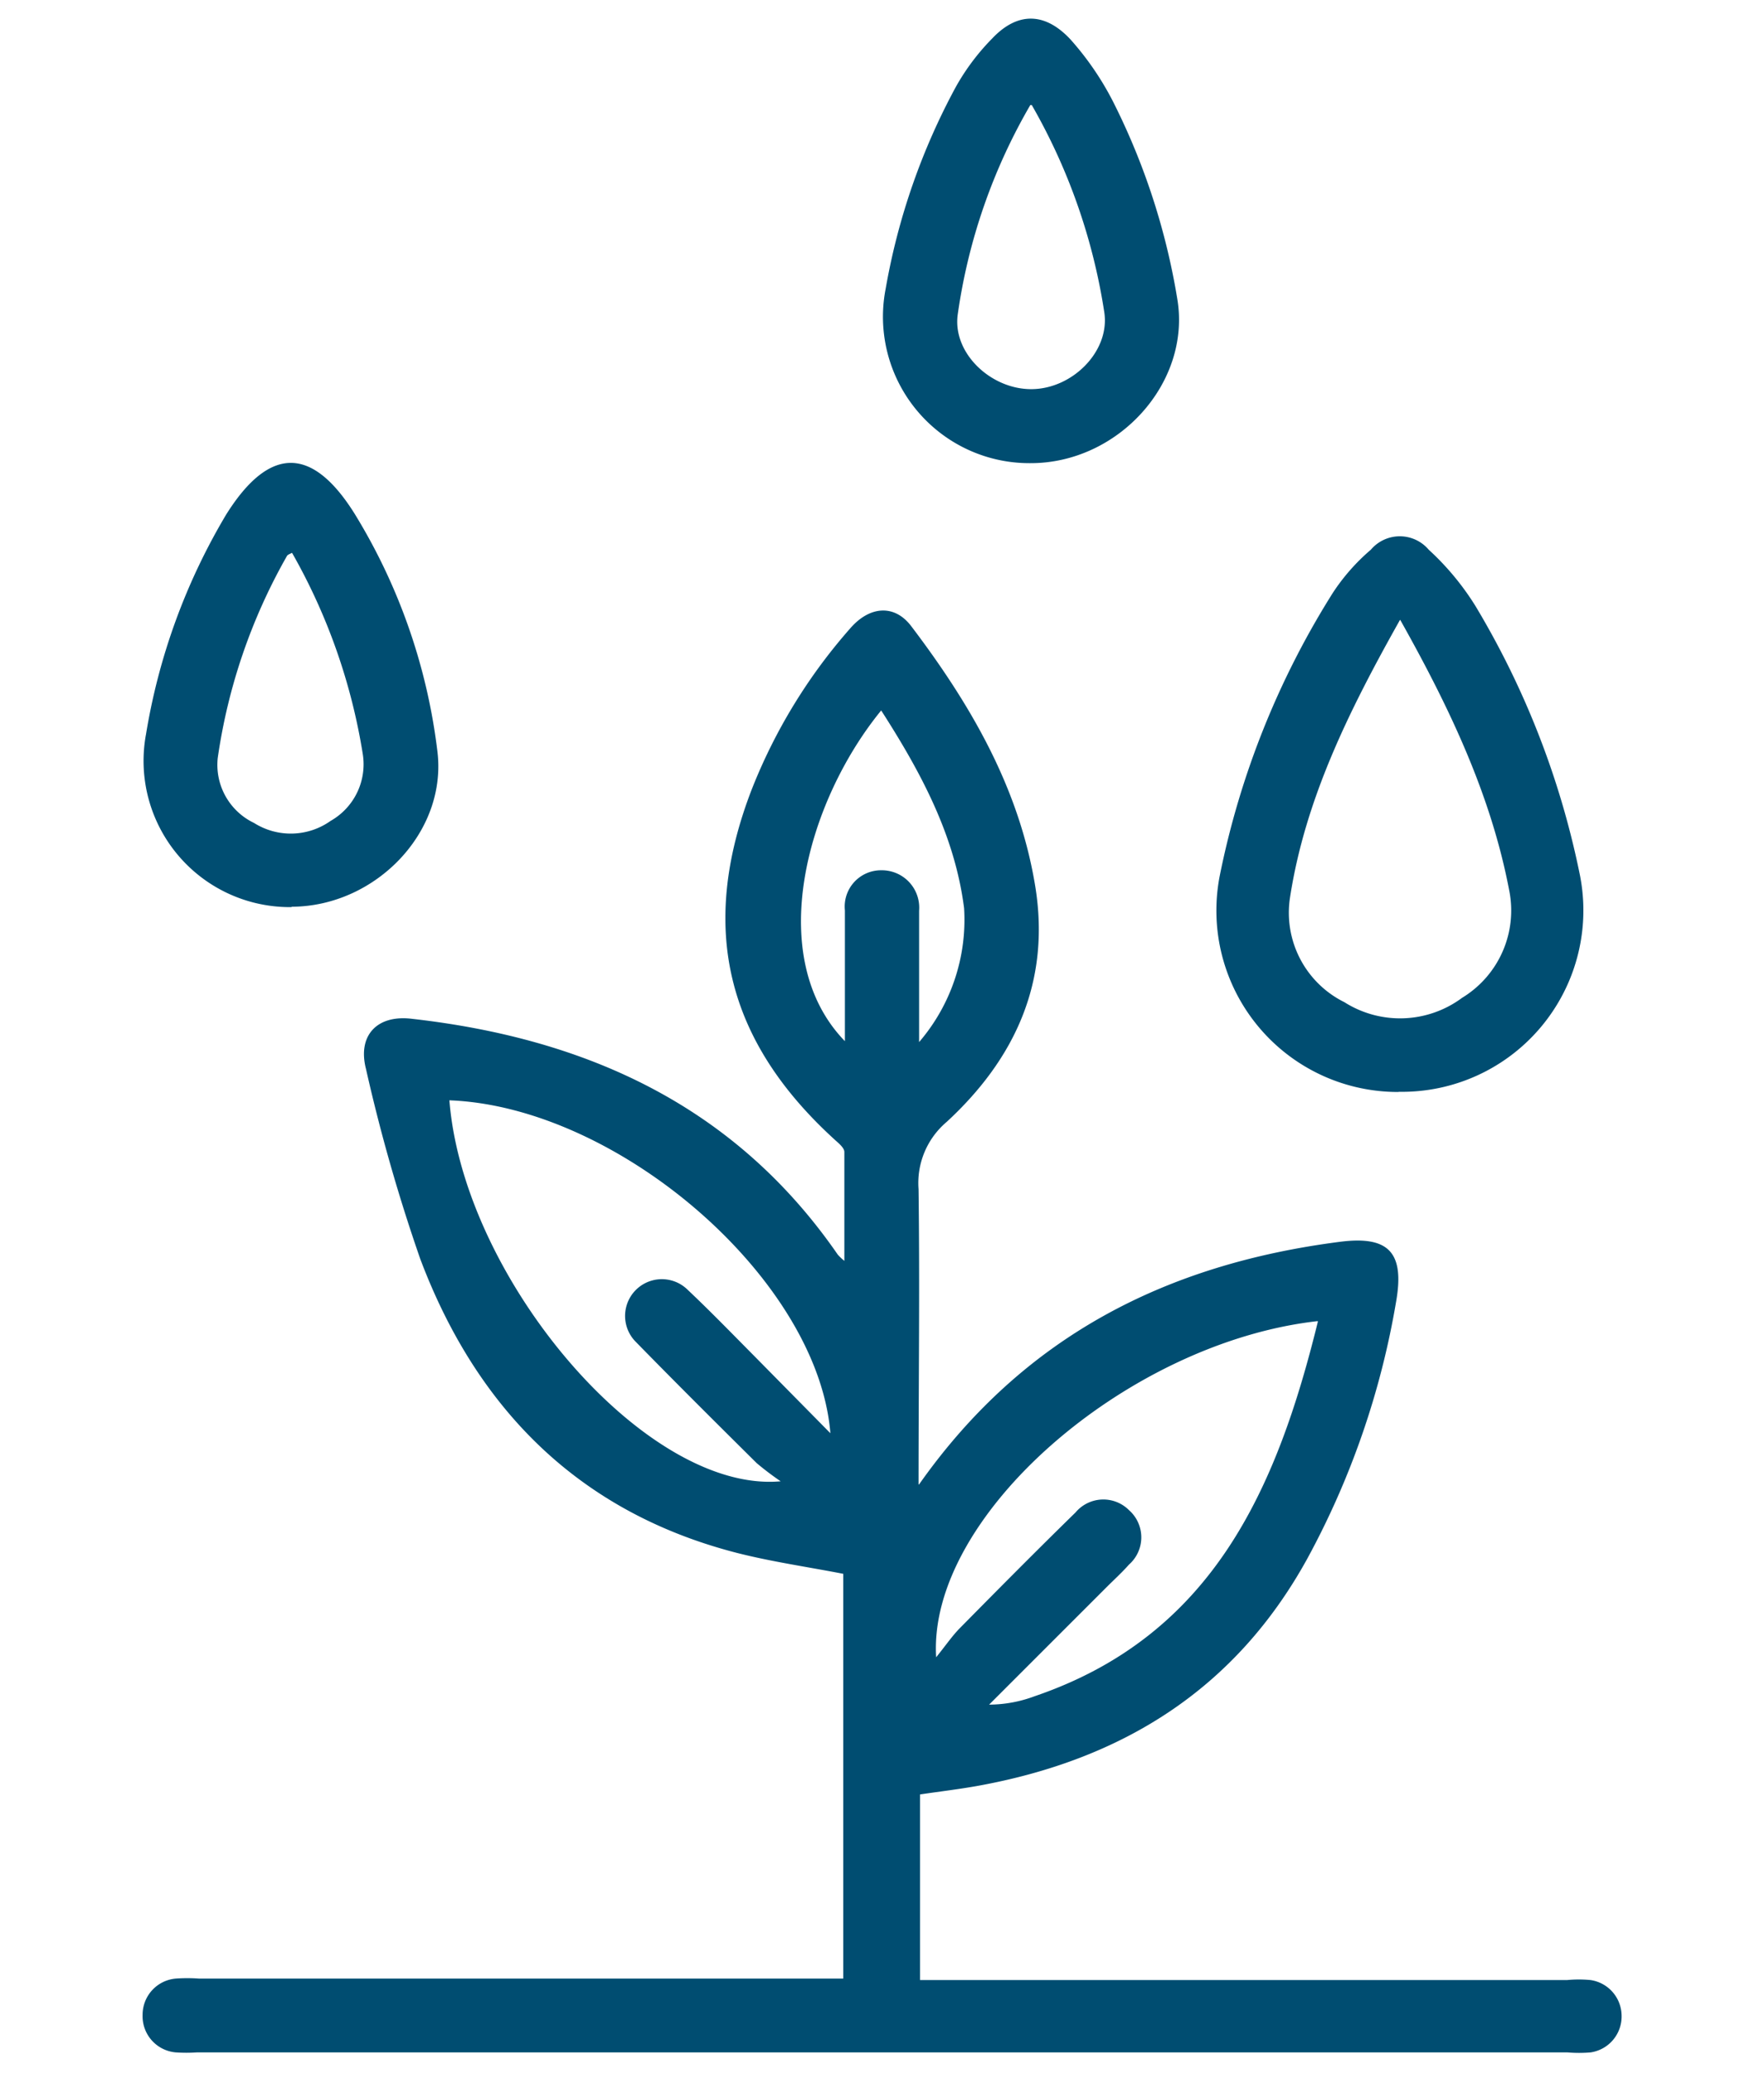
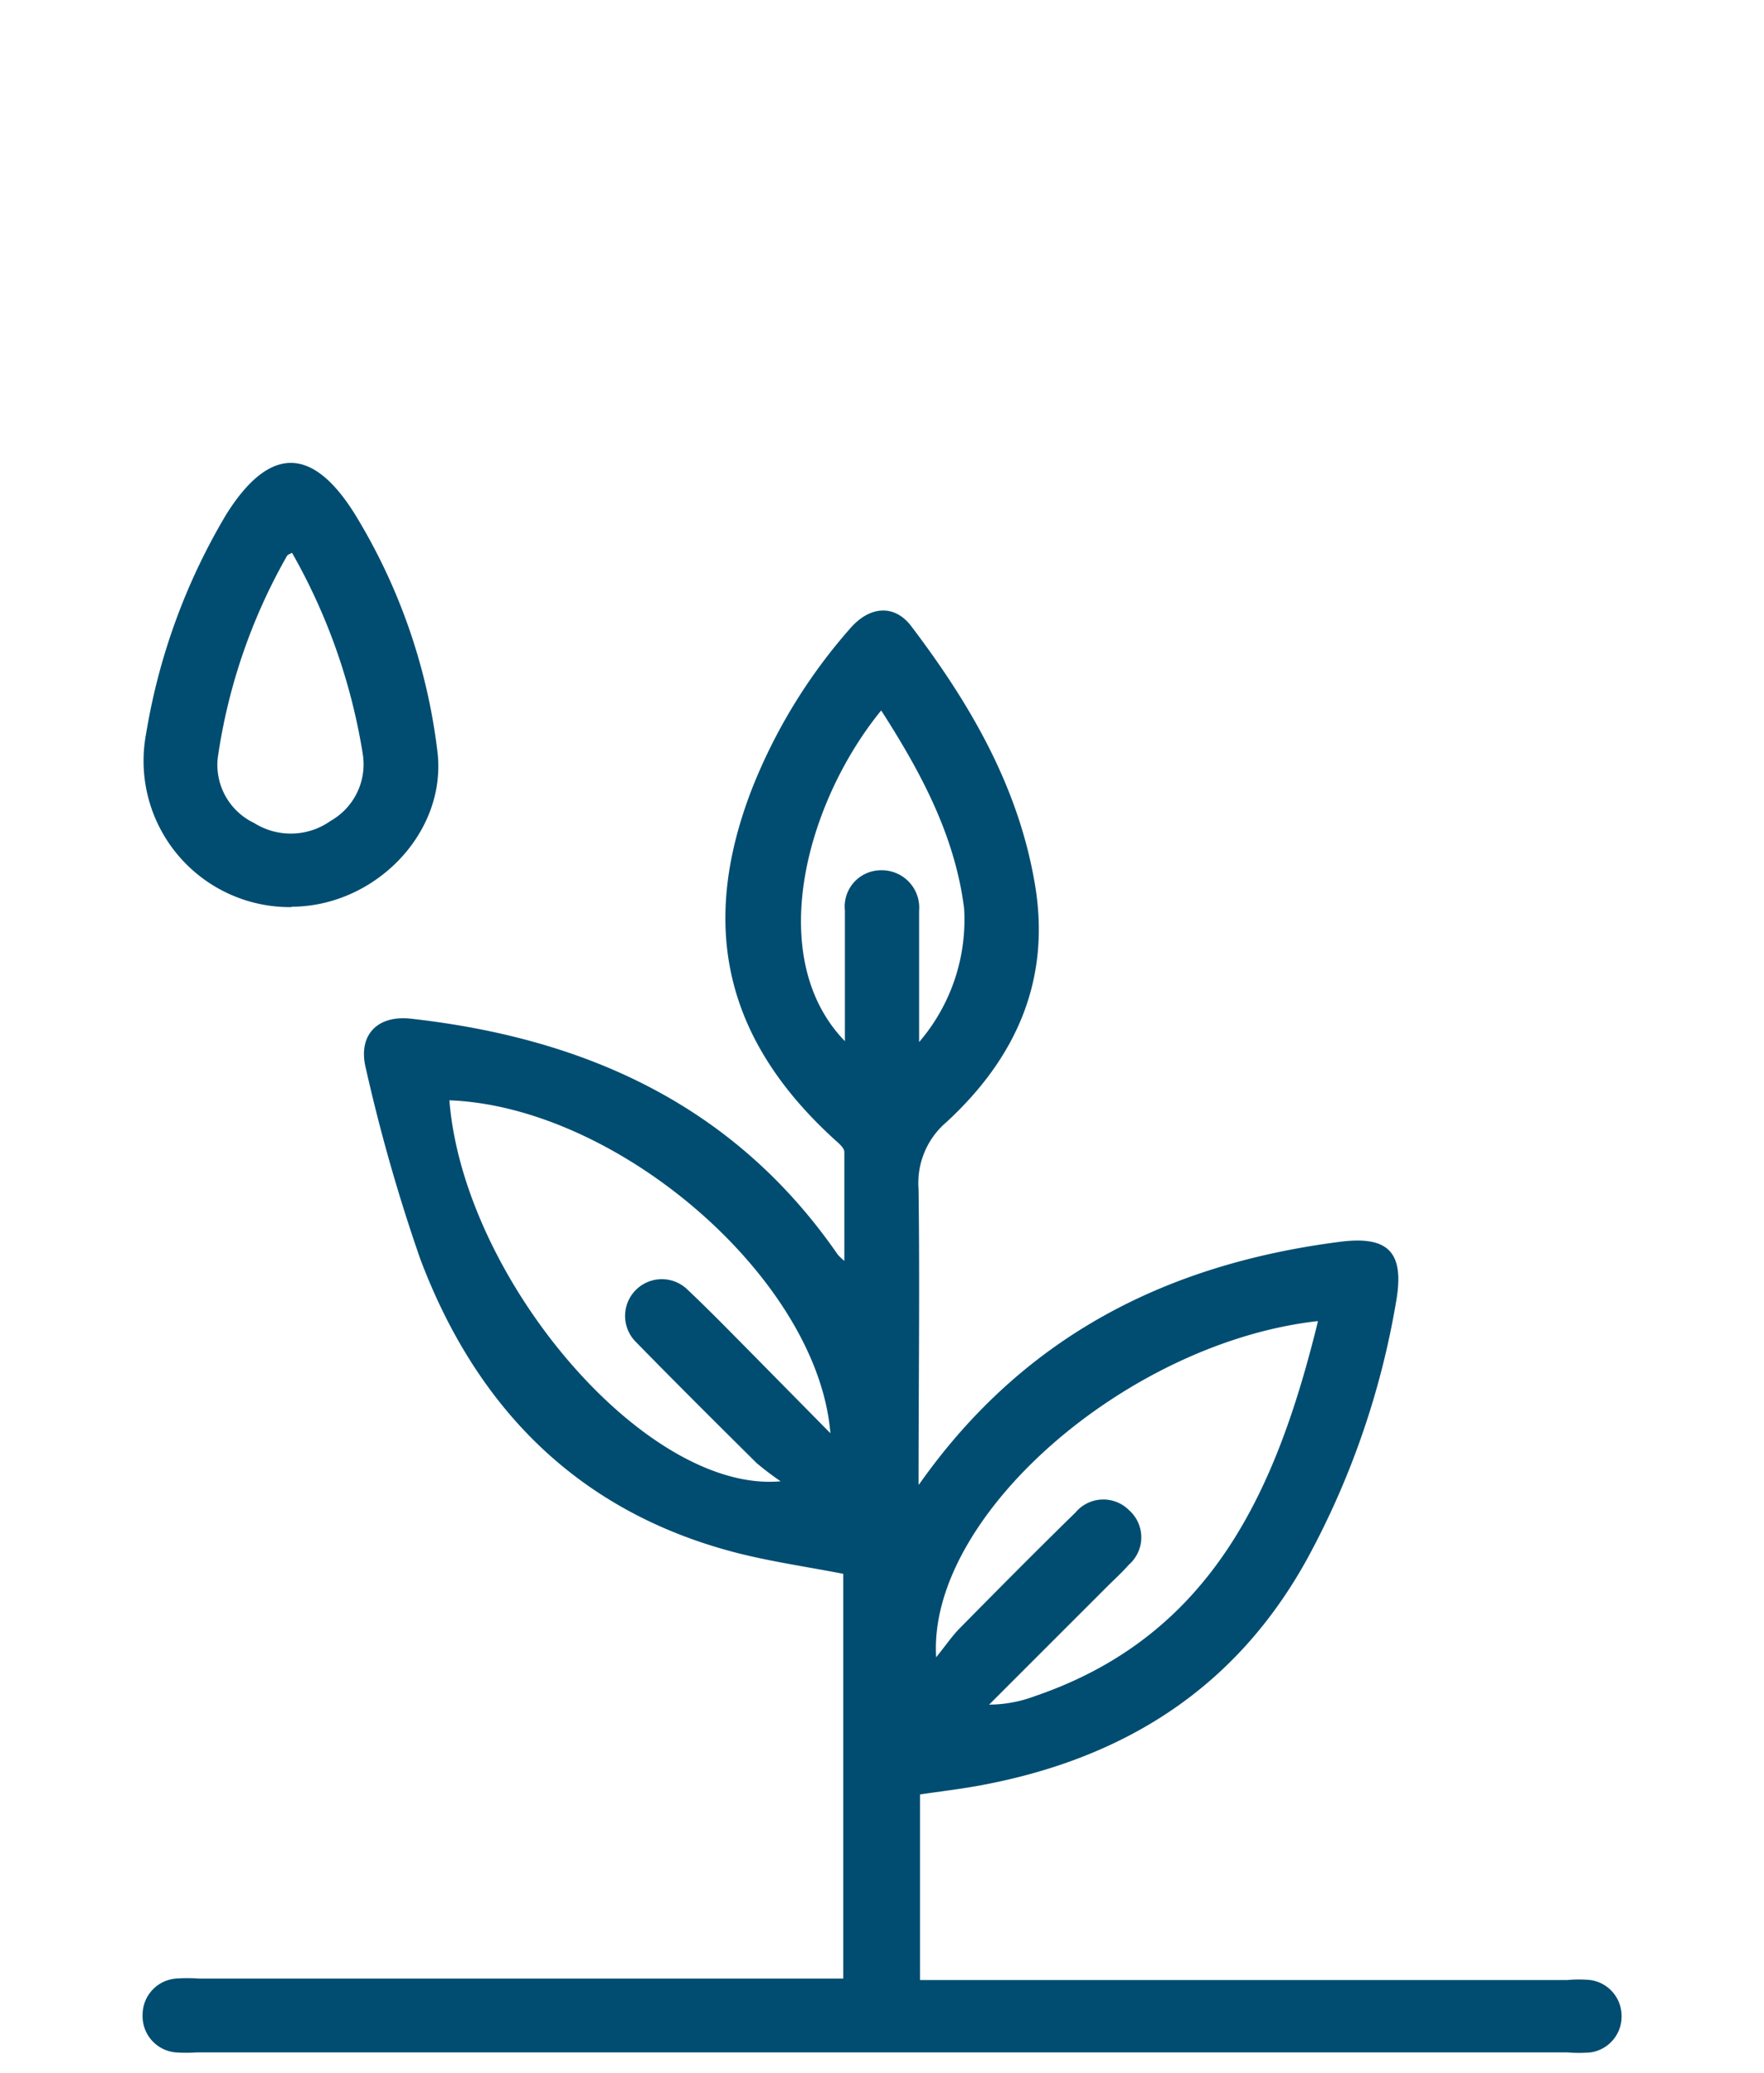
<svg xmlns="http://www.w3.org/2000/svg" id="Capa_1" data-name="Capa 1" viewBox="0 0 97.23 114.25">
  <defs>
    <style>.cls-1{fill:none;}.cls-2{clip-path:url(#clip-path);}.cls-3{fill:#004d71;}</style>
    <clipPath id="clip-path">
-       <rect class="cls-1" x="-2829.24" y="-1630.62" width="1920" height="8483" />
-     </clipPath>
+       </clipPath>
  </defs>
-   <path class="cls-3" d="M77.1,60.19a10,10,0,0,1-9.87-11.91,46.38,46.38,0,0,1,6.24-15.61,11.22,11.22,0,0,1,2.09-2.37,2.09,2.09,0,0,1,3.19,0,14.78,14.78,0,0,1,2.58,3.11,46.86,46.86,0,0,1,5.76,14.86,10,10,0,0,1-10,11.91m.07-26c-2.81,5-5.23,9.89-6.06,15.32a5.5,5.5,0,0,0,3,5.74A5.73,5.73,0,0,0,80.59,55a5.63,5.63,0,0,0,2.59-5.95c-1-5.22-3.26-10-6-14.88" />
  <path class="cls-3" d="M50.66,81.82c5.79-8.22,13.71-12.15,23.19-13.37,2.7-.35,3.58.59,3.1,3.31a45.43,45.43,0,0,1-4.88,14.13C68.1,93.12,61.85,97,53.88,98.44c-1,.18-2.09.31-3.17.47v10.23H86.39a6.72,6.72,0,0,1,1.27,0,2,2,0,0,1,1.72,1.93,2,2,0,0,1-1.71,2.06,7.64,7.64,0,0,1-1.27,0H10.84a8.64,8.64,0,0,1-1.14,0,2,2,0,0,1-1.84-2.07,2,2,0,0,1,1.83-2,8.93,8.93,0,0,1,1.27,0H46.48V86.75c-1.95-.38-3.92-.66-5.85-1.15-8.72-2.24-14.35-7.95-17.46-16.19a96.13,96.13,0,0,1-3-10.5c-.47-1.84.62-3,2.56-2.75,9.62,1.09,17.79,4.8,23.45,13a3.32,3.32,0,0,0,.36.34c0-2.13,0-4.09,0-6,0-.23-.31-.48-.52-.67-6-5.46-7.53-11.7-4.58-19.33a30.09,30.09,0,0,1,5.42-8.86c1.08-1.25,2.45-1.34,3.37-.12,3.26,4.3,5.94,8.89,6.83,14.32.86,5.27-1.12,9.53-4.88,13a4.41,4.41,0,0,0-1.55,3.71c.07,5.34,0,10.68,0,16.27m22-9C62.13,74,51.12,83.57,51.6,91.35c.54-.67.88-1.17,1.29-1.59,2.12-2.15,4.24-4.29,6.39-6.39a2,2,0,0,1,2.95-.13,2,2,0,0,1,0,3c-.39.44-.83.84-1.25,1.26l-6.46,6.46a7.21,7.21,0,0,0,2.5-.46c9.81-3.34,13.35-11.41,15.62-20.65M45.77,79c-.69-8.5-11.69-18-21-18.35.78,9.84,10.82,21.67,18.26,21a16.29,16.29,0,0,1-1.32-1c-2.23-2.21-4.46-4.43-6.65-6.67a2,2,0,1,1,2.84-2.89c1.26,1.19,2.47,2.44,3.7,3.68L45.77,79m2.8-39.84c-4.16,5.1-6.45,13.64-2,18.23,0-2.51,0-4.86,0-7.21a2,2,0,0,1,2-2.21,2.06,2.06,0,0,1,2.09,2.23c0,.93,0,1.87,0,2.8v4.44a10.34,10.34,0,0,0,2.48-7.38c-.51-4-2.36-7.46-4.57-10.9" />
-   <path class="cls-3" d="M56.74,25.53a8.07,8.07,0,0,1-7.92-9.63A36.49,36.49,0,0,1,52.69,4.78a12.48,12.48,0,0,1,2-2.66C56.07.66,57.58.65,59,2.17a16.22,16.22,0,0,1,2.36,3.45,37.61,37.61,0,0,1,3.53,10.85c.78,4.61-3.24,9.07-8.1,9.06m0-19.74a31.8,31.8,0,0,0-4,11.54c-.3,2.13,1.83,4.14,4.08,4.12s4.31-2.09,4-4.22a32.9,32.9,0,0,0-4-11.44" />
  <path class="cls-3" d="M16.05,50a8.06,8.06,0,0,1-8-9.54,34.5,34.5,0,0,1,4.43-12.12q3.56-5.65,7.08,0a32.4,32.4,0,0,1,4.54,13c.6,4.49-3.38,8.61-8,8.64m.06-19.54c-.14.08-.29.12-.34.2A31.57,31.57,0,0,0,12,41.79a3.55,3.55,0,0,0,2,3.57,3.79,3.79,0,0,0,4.22-.11A3.59,3.59,0,0,0,20,41.59a32.88,32.88,0,0,0-3.91-11.13" />
</svg>